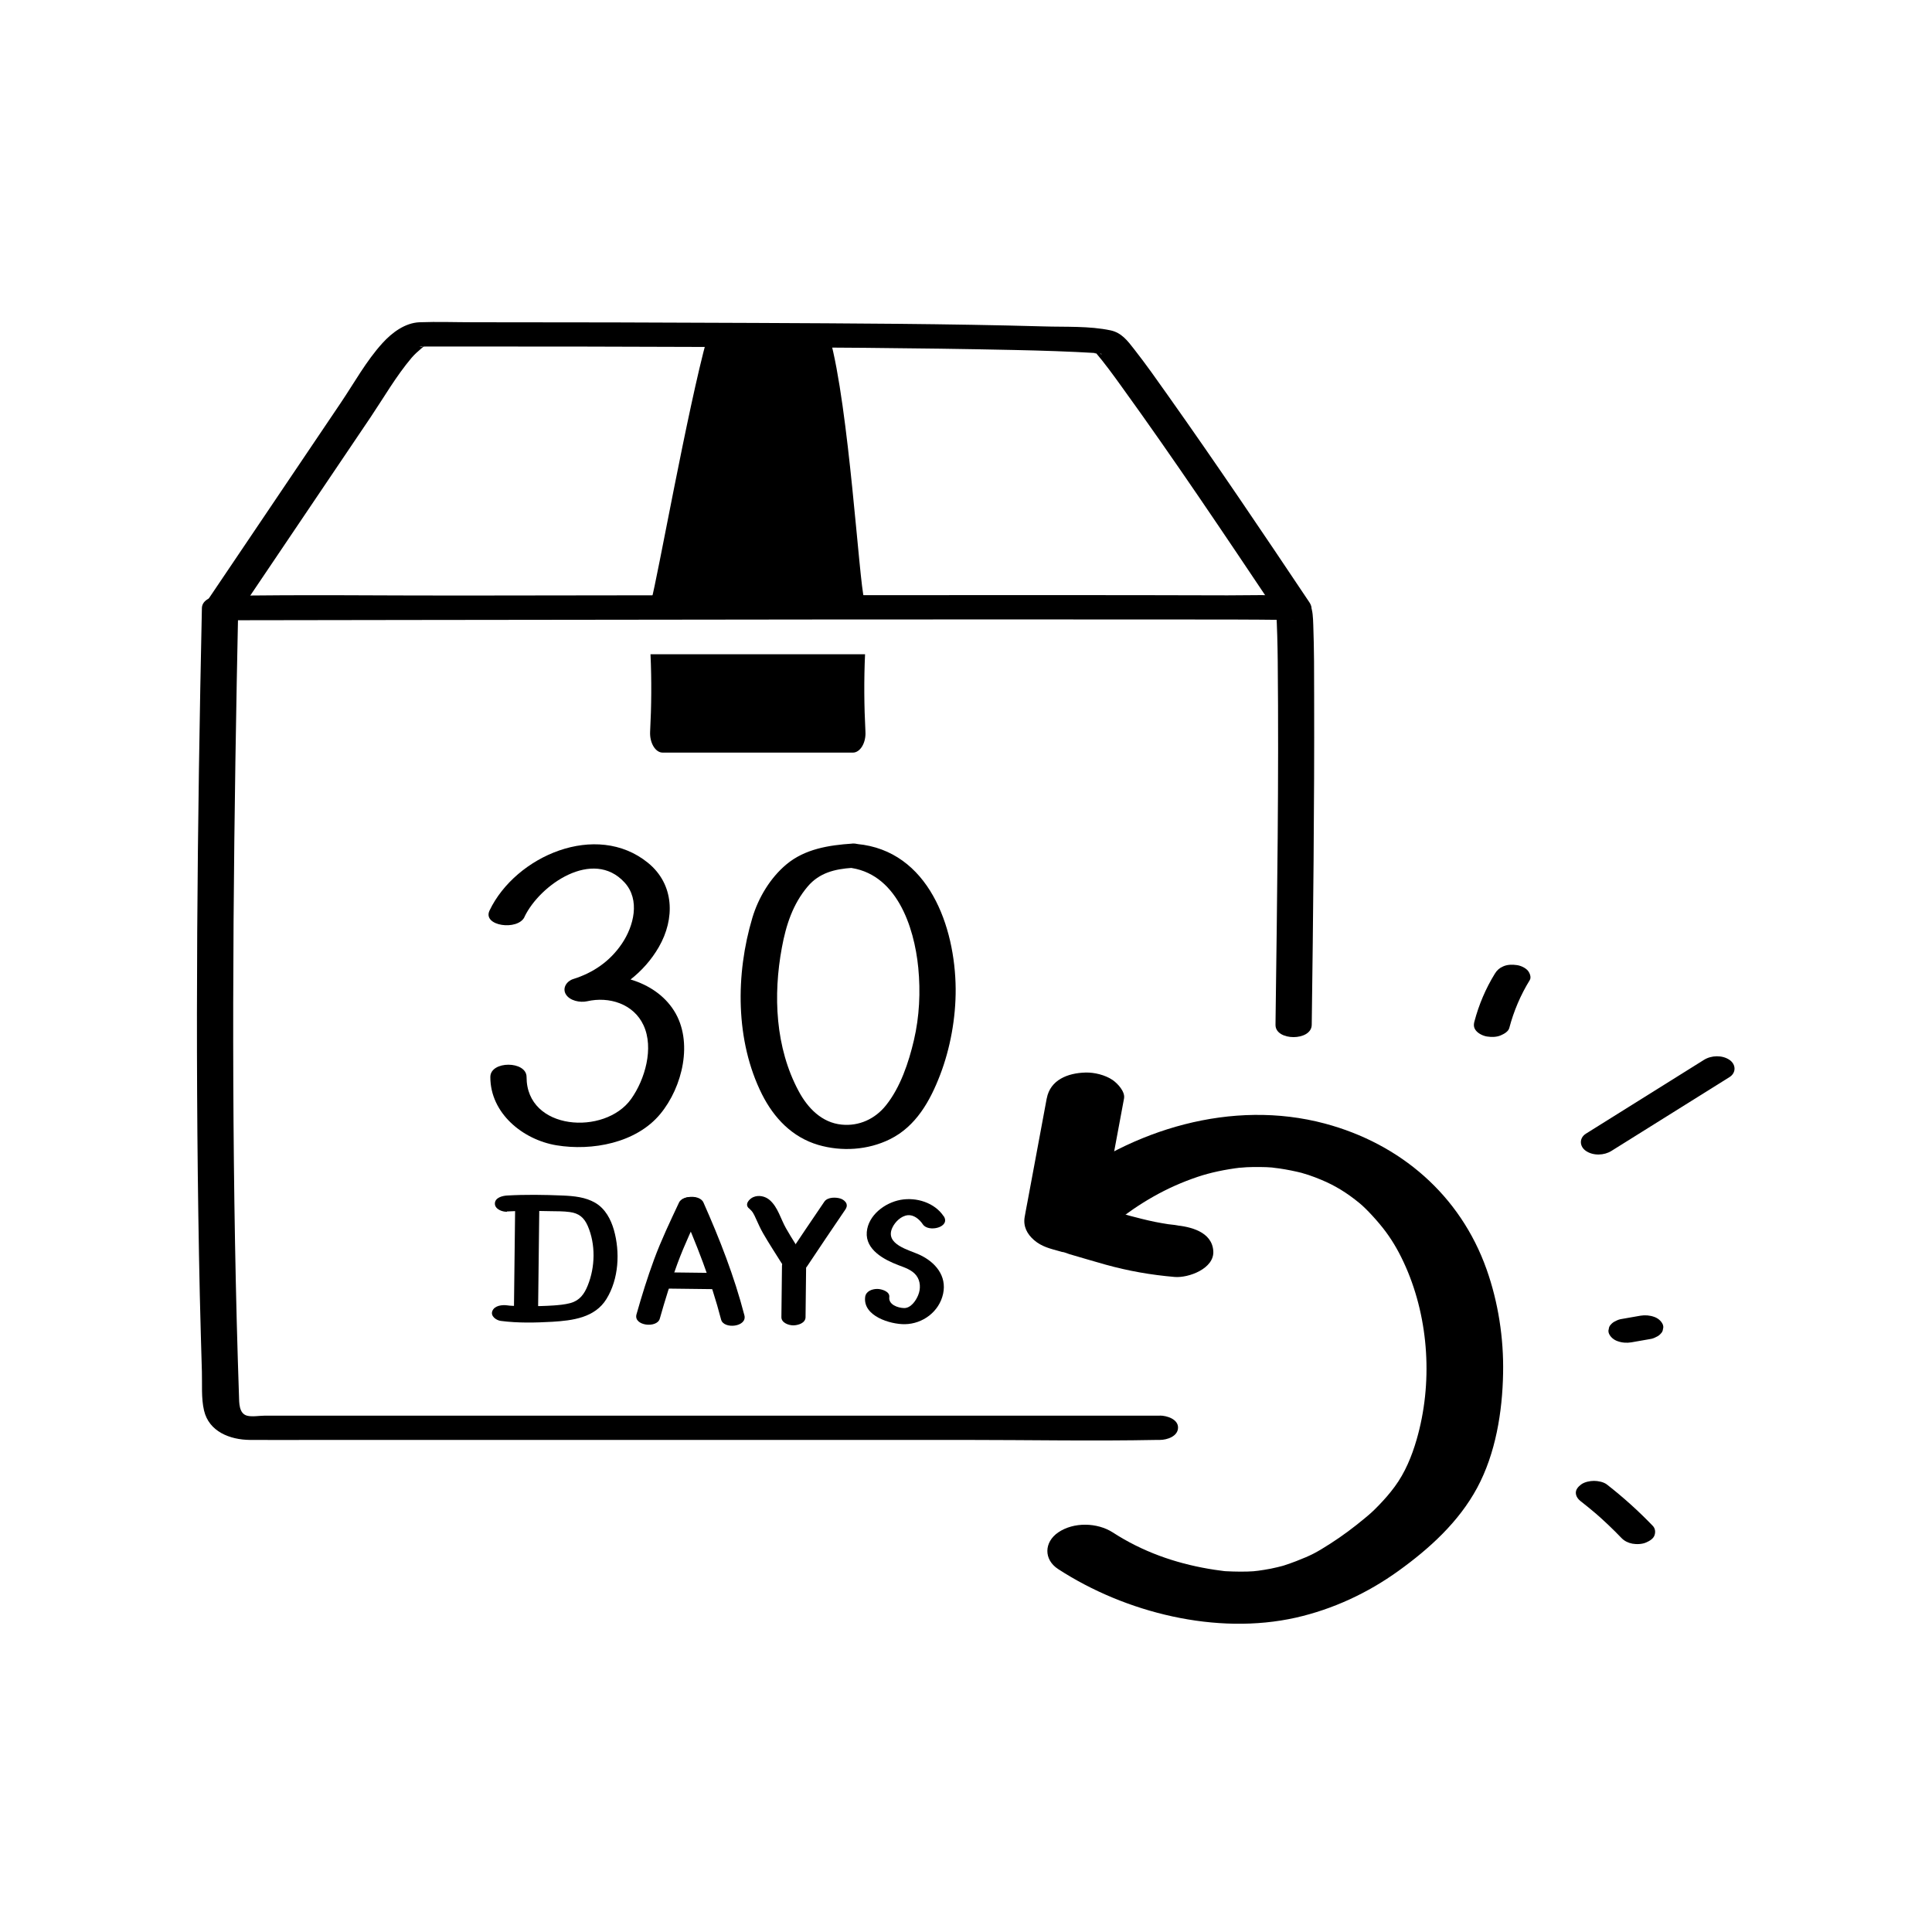
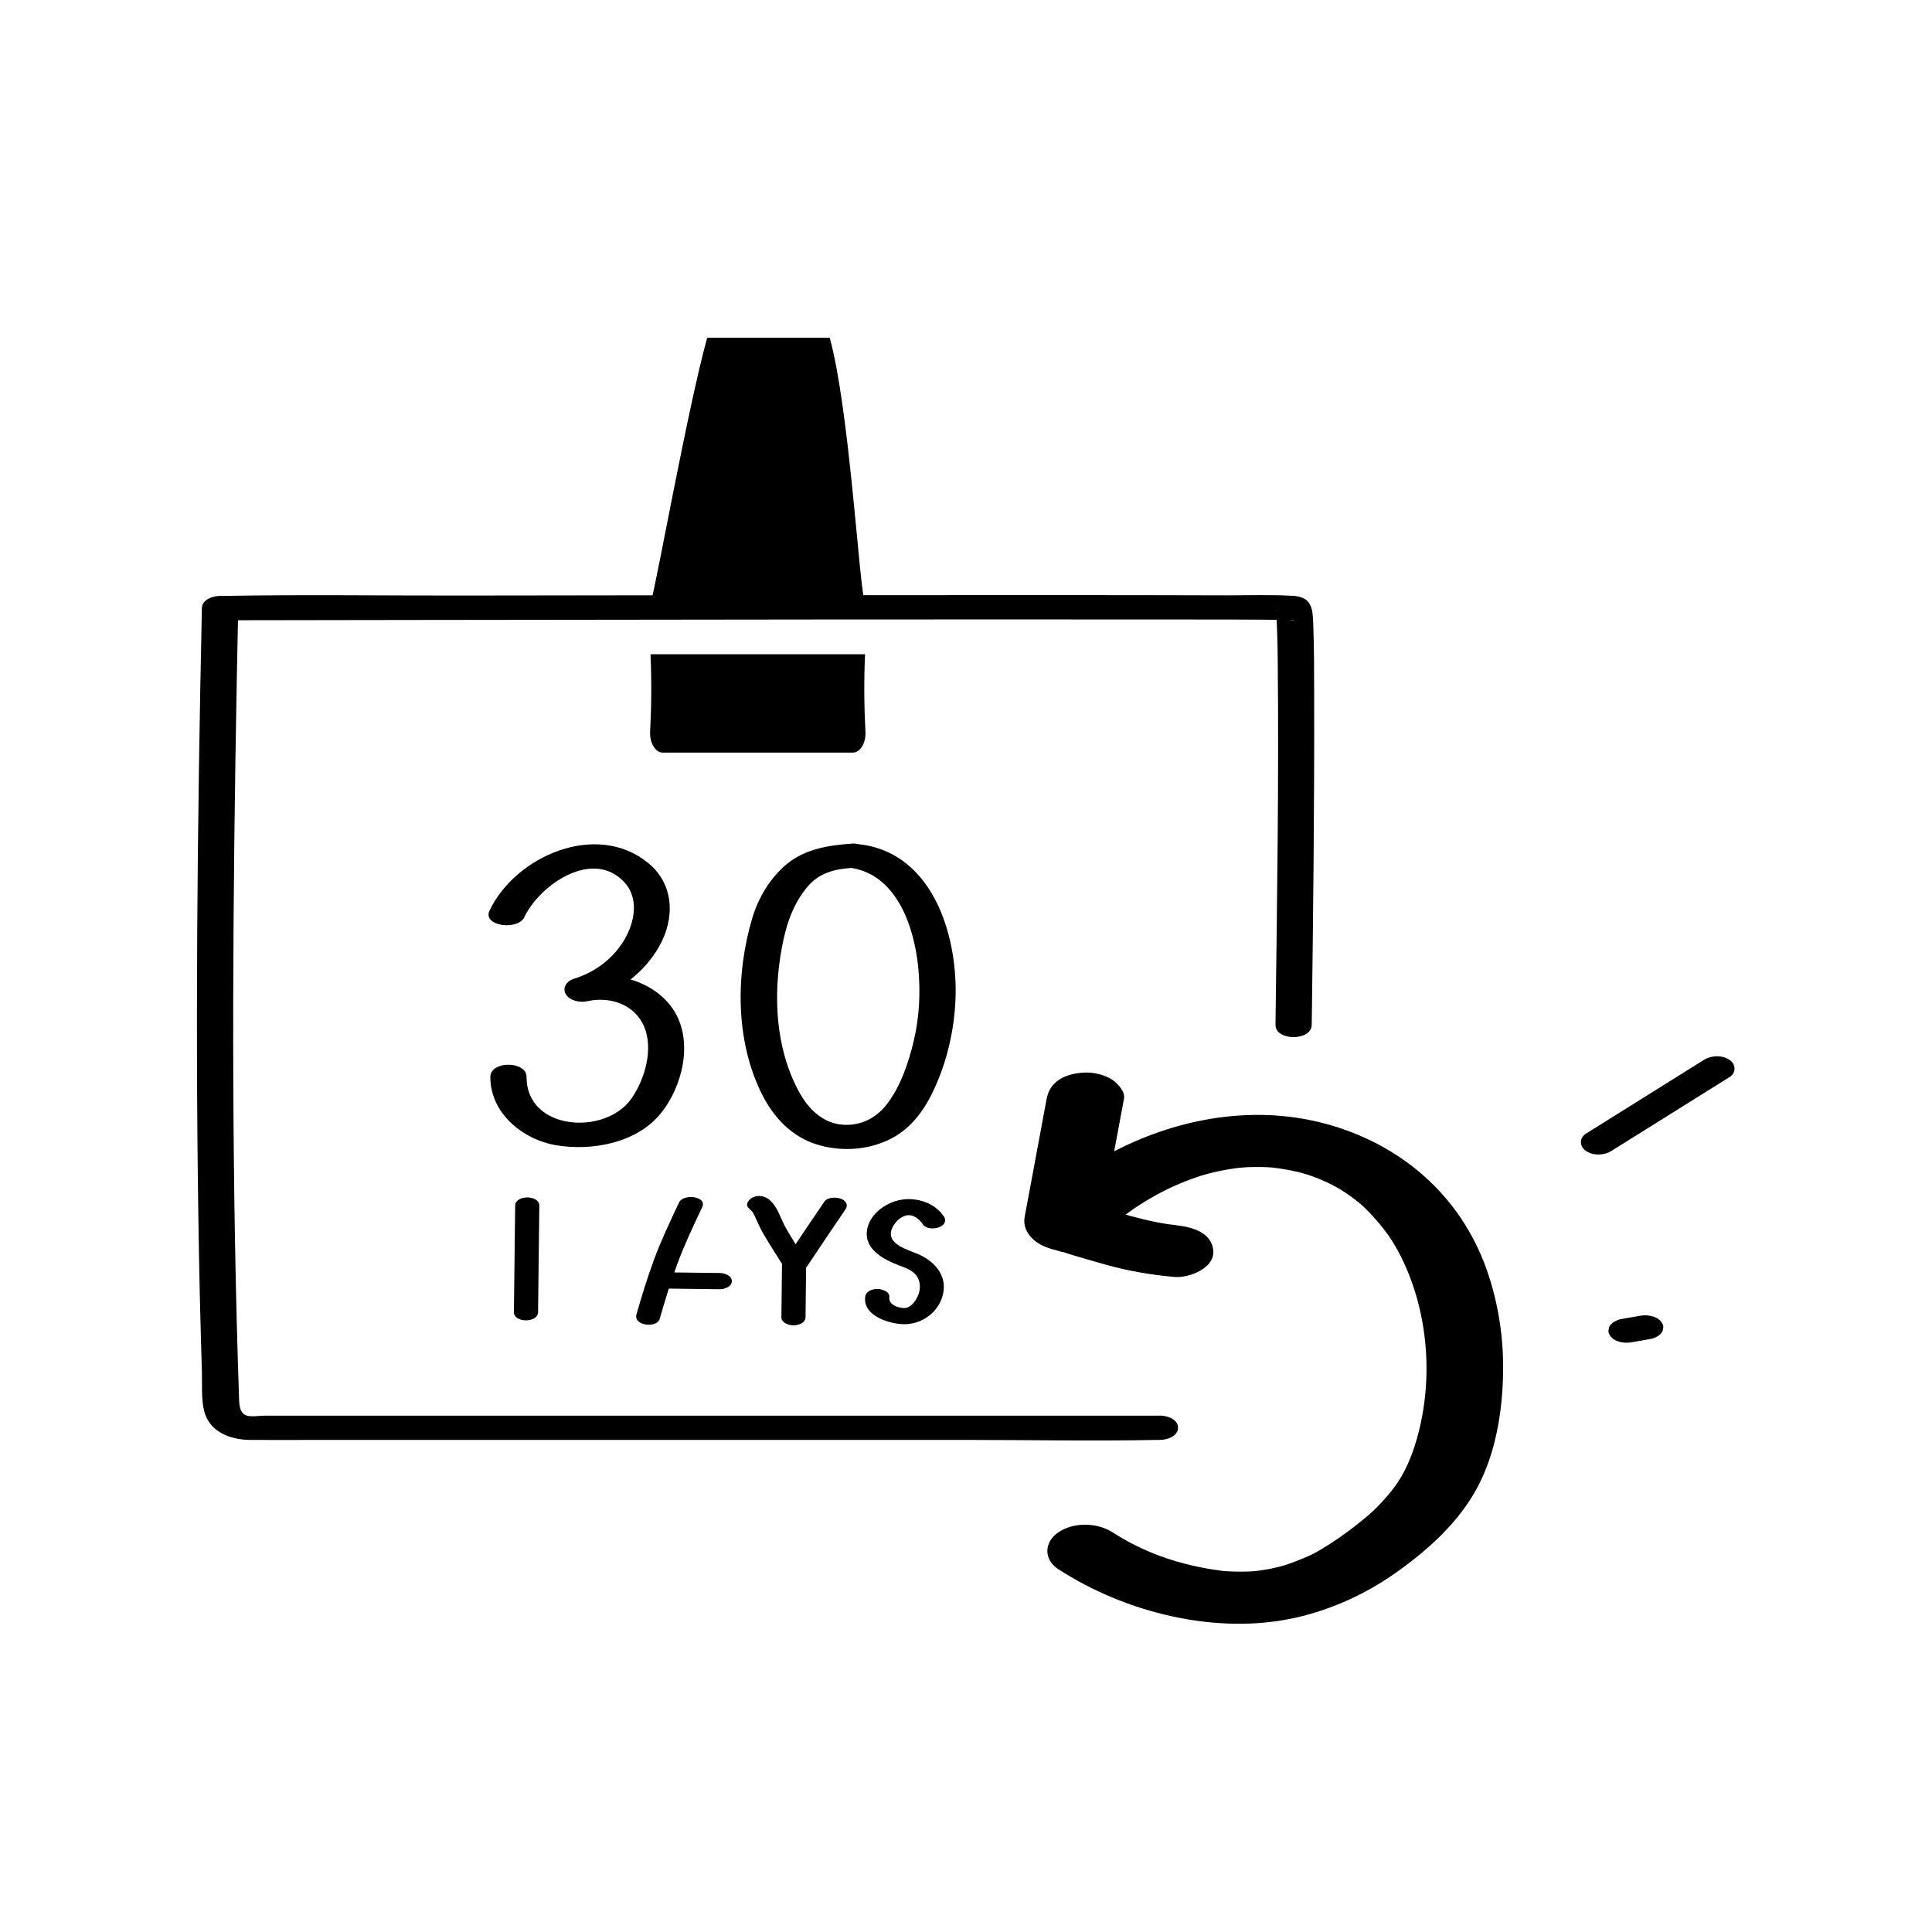
<svg xmlns="http://www.w3.org/2000/svg" viewBox="0 0 200 200" data-name="Layer 1" id="Layer_1">
  <defs>
    <style>
      .cls-1 {
        stroke-width: 0px;
      }
    </style>
  </defs>
  <g>
    <path d="m120.08,146.55h-50.55c-10.95,0-21.89,0-32.84,0h-9.31c-.53,0-1.29.14-1.81,0-.84-.23-.81-1.33-.83-2.04-.09-2.54-.16-5.07-.23-7.61-.57-22.14-.41-44.29,0-66.43.05-2.51.1-5.01.15-7.52l-1.88,1.26c6.59-.01,13.19-.02,19.78-.03,14.02-.02,28.05-.04,42.07-.05,12.81,0,25.62-.02,38.43,0,3.26,0,6.52,0,9.77.04.29,0,.59.03.88.02.24,0,.46.14-.31-.04.55.12-1.66-1.03-1.26-.82-.07-.04-.04-.41-.03-.1.1,1.72.14,3.44.16,5.17.12,12.27-.06,24.54-.22,36.81,0,.29,0,.59-.01.88-.02,1.69,3.73,1.7,3.75,0,.15-11.31.28-22.63.25-33.94,0-2.48,0-4.96-.09-7.44-.06-1.59-.07-2.92-2.1-3.03-2.25-.13-4.54-.05-6.79-.05-12-.04-24-.02-36-.02-14.53,0-29.05.02-43.58.04-8.11.01-16.23-.11-24.34.04-.12,0-.24,0-.36,0-.73,0-1.86.36-1.88,1.26-.48,22.32-.71,44.66-.3,66.99.05,2.75.11,5.5.19,8.24.03,1.27.07,2.54.11,3.82s-.08,2.74.22,4.01c.51,2.2,2.7,3.03,4.74,3.05,2.31.02,4.63,0,6.94,0h67.03c6.65,0,13.31.13,19.95,0,.1,0,.2,0,.29,0,.73,0,1.86-.36,1.88-1.26s-1.18-1.26-1.88-1.26h0Z" class="cls-1" />
-     <path d="m24.58,63.62l9.1-13.49,4.69-6.95c1.37-2.04,2.64-4.25,4.23-6.13.32-.38.65-.66,1.02-.98.55-.49.25-.04-.21-.2.04.01.1,0,.13,0,.24.02.48,0,.72,0,1.03,0,2.06,0,3.08,0,8.98,0,17.97.01,26.95.05,10.22.04,20.45.09,30.67.31,2.86.06,5.71.15,8.57.32-.7-.04.12.09.4.06.12-.01.2.17-.1-.03.05.04-.71-.32-.51-.22.13.06-.25-.31-.14-.12.04.07.14.14.2.21.97,1.14,1.85,2.35,2.72,3.56,5.46,7.55,10.64,15.3,15.83,23.04.12.19.25.37.37.56.87,1.3,4.39.45,3.24-1.27-4.79-7.16-9.61-14.31-14.59-21.34-1.16-1.64-2.31-3.28-3.55-4.86-.67-.86-1.3-1.7-2.43-1.94-2.21-.47-4.67-.34-6.92-.41-9.95-.28-19.91-.31-29.86-.36-9.73-.05-19.45-.07-29.18-.07-1.86,0-3.73-.07-5.58,0-1.5.06-2.85,1.07-3.83,2.15-1.68,1.84-2.94,4.14-4.33,6.2-3.08,4.57-6.16,9.13-9.24,13.7l-4.69,6.95c-1.15,1.71,2.36,2.57,3.24,1.27h0Z" class="cls-1" />
    <g>
      <path d="m108.36,113.69l-1.3,6.99-.68,3.65c-.1.56-.22,1.11-.31,1.67-.16.97.26,1.75.97,2.37.81.7,1.69.89,2.69,1.17.14.04.28.08.42.12.27.08.19.05-.26-.07.22,0,.6.17.82.24,1.24.36,2.47.73,3.72,1.08,2.37.66,4.72,1.07,7.17,1.28,1.44.12,4.12-.87,4-2.68-.13-2.01-2.38-2.54-4-2.68,1.11.09-.38-.06-.66-.1-.46-.07-.91-.15-1.37-.24-.93-.19-1.84-.43-2.76-.67-.51-.14.91.27.05.01-.22-.06-.44-.13-.65-.19-.44-.13-.88-.26-1.32-.39-.57-.17-1.14-.33-1.7-.49-.35-.1-.69-.2-1.04-.29-.78-.21.6.26.06-.01l1.44.96c.24.84.39,1.04.43.61l.08-.46.11-.61.31-1.67.59-3.19,1.19-6.39c.13-.71-.67-1.55-1.17-1.9-.77-.53-1.91-.81-2.83-.78-1.82.05-3.64.75-4,2.68h0Z" class="cls-1" />
      <path d="m115.21,126.72c2.79-2.2,5.49-3.79,8.79-4.9,1.25-.42,2.79-.76,4.5-.96-.6.07.38-.02.56-.03.47-.02.95-.03,1.42-.02.41,0,.81.02,1.22.05.48.03.04,0-.05,0,.27.03.54.06.81.1.8.12,1.6.28,2.39.48-.44-.12.47.15.6.19.45.15.89.32,1.32.5,1.42.59,2.64,1.33,3.98,2.43.71.58,1.93,1.91,2.69,2.93.85,1.15,1.48,2.29,2.09,3.67,2.41,5.5,2.79,12.09,1.12,17.86-.5,1.73-1.2,3.43-2.27,4.88-.5.68-1.06,1.32-1.65,1.93-.7.72-.9.88-1.44,1.33-1.14.95-2.33,1.84-3.58,2.64-1.44.92-1.96,1.2-3.53,1.81-.41.16-.82.3-1.24.44,0,0-.6.18-.26.08.3-.09-.39.1-.46.11-.45.11-.9.2-1.36.27-.2.03-.4.06-.6.09s-.92.09-.37.05c-1.01.07-2.02.05-3.03,0-.07,0-.63-.07-.15-.01s-.25-.04-.34-.05c-.42-.05-.85-.12-1.27-.19-3.48-.6-6.83-1.77-9.9-3.76-1.61-1.04-4.06-1.1-5.66,0-1.46,1-1.52,2.8,0,3.79,6.97,4.53,16.4,6.87,24.6,5.03,3.84-.87,7.45-2.55,10.64-4.85s6.23-5.05,8.14-8.6,2.61-7.87,2.68-11.86c.07-3.62-.5-7.33-1.71-10.75-2.73-7.69-8.92-13-16.74-15.09-9.6-2.56-19.97.58-27.61,6.61-1.37,1.08-1.54,2.74,0,3.79s4.19,1.15,5.66,0h0Z" class="cls-1" />
    </g>
    <path d="m89.56,62.38c-.03-.12-.06-.24-.1-.37-.53-1.75-1.56-19.81-3.57-27.05h-12.68c-2.01,7.24-5.23,25.3-5.76,27.05-.04.13-.07.25-.1.37h22.23Z" class="cls-1" />
    <path d="m89.55,67.73h-22.21c.12,2.67.1,5.35-.04,8.01-.06,1.17.55,2.17,1.3,2.17h19.69c.75,0,1.37-1,1.3-2.17-.14-2.66-.16-5.35-.04-8.01Z" class="cls-1" />
    <g>
      <path d="m54.29,94.92c1.6-3.35,7.1-7.13,10.36-3.57,1.65,1.8.96,4.52-.28,6.35s-2.98,3.01-5.03,3.65c-.67.21-1.15.92-.77,1.57.41.69,1.49.89,2.21.73,2.27-.52,4.81.26,5.84,2.49,1.09,2.35.15,5.61-1.29,7.63-2.71,3.8-10.83,3.28-10.82-2.28,0-1.69-3.75-1.7-3.75,0-.01,3.75,3.36,6.49,6.84,7.07,3.68.61,8.26-.23,10.75-3.24,2.31-2.79,3.45-7.5,1.42-10.7s-6.45-4.21-9.98-3.4l1.44,2.3c2.9-.91,5.44-2.83,6.97-5.48,1.69-2.93,1.62-6.49-1.12-8.72-5.35-4.35-13.7-.7-16.4,4.93-.78,1.62,2.92,2.13,3.62.67h0Z" class="cls-1" />
      <path d="m88.22,87.33c-2.41.16-4.9.55-6.81,2.15-1.67,1.39-2.9,3.45-3.52,5.51-1.75,5.85-1.78,12.75.99,18.29,1.24,2.46,3.12,4.44,5.82,5.24,2.43.71,5.15.54,7.43-.59,2.69-1.33,4.16-3.96,5.2-6.68s1.62-5.87,1.6-8.89c-.05-6.42-2.8-14.3-10.21-14.99-.78-.07-1.97,0-2.31.88-.31.8.6,1.48,1.31,1.55,5.04.47,6.92,6.08,7.34,10.39.24,2.49.12,5.04-.45,7.48-.54,2.31-1.4,4.89-2.9,6.76-1.12,1.4-2.78,2.17-4.58,1.99-2.06-.2-3.52-1.72-4.45-3.46-2.42-4.5-2.66-9.93-1.74-14.87.43-2.33,1.13-4.5,2.68-6.33,1.2-1.41,2.8-1.8,4.6-1.92.73-.05,1.86-.33,1.88-1.26.02-.86-1.18-1.3-1.88-1.26h0Z" class="cls-1" />
      <g>
        <g>
          <path d="m53.33,124.81c-.04,3.67-.08,7.35-.13,11.02-.01,1.13,2.49,1.14,2.5,0,.04-3.67.08-7.35.13-11.02.01-1.13-2.49-1.14-2.5,0h0Z" class="cls-1" />
-           <path d="m52.48,125.41c1.5-.09,3.02-.06,4.52-.03.66.01,1.33,0,1.98.09.93.12,1.48.56,1.86,1.43.83,1.91.78,4.26,0,6.18-.35.87-.82,1.53-1.75,1.8-.64.18-1.28.22-1.77.26-.9.06-1.8.08-2.7.08-.42,0-.84-.01-1.26-.03-.2,0-.4-.02-.6-.03-.06,0-.25-.03.02,0-.09-.01-.18-.02-.27-.03-.52-.07-1.31.01-1.54.58-.22.54.41.97.87,1.03,1.76.23,3.57.19,5.34.09,2.09-.13,4.4-.41,5.6-2.36,1.28-2.08,1.42-4.85.77-7.15-.32-1.11-.9-2.2-1.92-2.8s-2.22-.71-3.39-.76c-1.91-.08-3.85-.11-5.76,0-.48.03-1.25.22-1.25.84,0,.58.78.86,1.25.84h0Z" class="cls-1" />
        </g>
        <g>
          <g>
-             <path d="m77.06,136.16c-1.05-4.04-2.55-7.87-4.24-11.68-.43-.98-2.9-.66-2.41.45,1.68,3.81,3.19,7.64,4.24,11.68.27,1.02,2.72.76,2.41-.45h0Z" class="cls-1" />
            <path d="m68.3,136.51c.54-1.91,1.13-3.82,1.82-5.68.74-2.01,1.67-3.95,2.58-5.89.51-1.09-1.95-1.42-2.41-.45-.91,1.94-1.84,3.88-2.58,5.89-.69,1.87-1.28,3.77-1.82,5.68-.34,1.19,2.12,1.47,2.41.45h0Z" class="cls-1" />
          </g>
          <path d="m68.78,133.39c1.91.02,3.82.04,5.73.07.48,0,1.25-.25,1.25-.84s-.78-.83-1.25-.84c-1.91-.02-3.82-.04-5.73-.07-.48,0-1.25.25-1.25.84s.78.83,1.25.84h0Z" class="cls-1" />
        </g>
        <g>
          <path d="m77.52,125.07c.41.36.51.59.74,1.1s.46,1.02.74,1.51c.6,1.04,1.26,2.05,1.9,3.07.32.51.95.71,1.54.58.27-.06.57-.16.75-.38.13-.17.26-.44.13-.65-.66-1.05-1.35-2.08-1.96-3.16-.54-.95-.83-2.17-1.68-2.91-.46-.4-1.14-.55-1.71-.3-.39.17-.92.73-.45,1.15h0Z" class="cls-1" />
          <path d="m80.95,131.04l-.06,5.32c0,.58.77.85,1.25.84s1.24-.23,1.25-.84l.06-5.32c0-.58-.77-.85-1.25-.84s-1.24.23-1.25.84h0Z" class="cls-1" />
          <path d="m83.55,131.09c1.3-1.96,2.62-3.91,3.94-5.85.14-.2.22-.4.13-.65-.09-.23-.35-.42-.57-.5-.48-.17-1.37-.19-1.71.3-1.32,1.94-2.64,3.89-3.94,5.85-.14.2-.22.4-.13.65.09.23.35.42.57.5.48.17,1.38.2,1.71-.3h0Z" class="cls-1" />
        </g>
        <path d="m97.69,125.91c-.94-1.42-2.84-2-4.47-1.7s-3.34,1.59-3.49,3.32c-.16,1.85,1.81,2.88,3.25,3.43.66.25,1.42.49,1.87,1.07s.47,1.39.2,2.04c-.23.58-.77,1.36-1.47,1.34-.65-.02-1.62-.36-1.52-1.14.07-.59-.82-.84-1.25-.84-.54,0-1.18.24-1.25.84-.24,1.97,2.6,2.83,4.11,2.81,1.86-.03,3.56-1.3,3.96-3.15s-.8-3.27-2.42-4.03c-1.09-.51-3.66-1.07-2.83-2.82.28-.6.91-1.21,1.58-1.28.61-.07,1.2.39,1.57.94.57.87,2.92.31,2.16-.85h0Z" class="cls-1" />
      </g>
    </g>
  </g>
-   <path d="m156.24,106.42c.46-1.75,1.17-3.42,2.12-4.96.18-.29,0-.74-.19-.97-.26-.31-.73-.52-1.12-.58-.47-.07-1-.07-1.44.13-.39.17-.64.39-.86.75-.95,1.54-1.66,3.21-2.12,4.96-.1.37-.07.67.19.97s.73.52,1.12.58c.47.07,1,.07,1.44-.13.32-.14.76-.38.86-.75h0Z" class="cls-1" />
  <path d="m166.82,119.14c4.07-2.55,8.15-5.09,12.22-7.64.71-.45.67-1.32,0-1.78-.76-.52-1.89-.48-2.65,0-4.07,2.55-8.15,5.09-12.22,7.64-.71.45-.67,1.32,0,1.78.76.52,1.89.48,2.65,0h0Z" class="cls-1" />
  <path d="m168.87,138.96l1.94-.34c.23-.03.44-.11.64-.22.19-.08.35-.2.48-.35.13-.13.21-.29.22-.47.06-.17.04-.33-.03-.5-.17-.36-.5-.62-.86-.75-.46-.17-.96-.21-1.44-.13l-1.94.34c-.23.03-.44.11-.64.22-.19.08-.35.2-.48.35-.13.13-.21.29-.22.47-.06.17-.04.33.03.5.17.36.5.62.86.75.46.17.96.21,1.44.13h0Z" class="cls-1" />
-   <path d="m163.69,155.45c.58.46,1.16.93,1.72,1.41l-.29-.25c.95.83,1.87,1.7,2.74,2.61.3.31.7.5,1.12.58.44.08,1.03.06,1.44-.13.34-.15.74-.38.86-.75.11-.34.07-.7-.19-.97-1.48-1.54-3.07-2.97-4.75-4.28-.34-.26-.91-.37-1.33-.37s-.98.11-1.33.37c-.28.21-.57.51-.55.89s.25.65.55.89h0Z" class="cls-1" />
</svg>